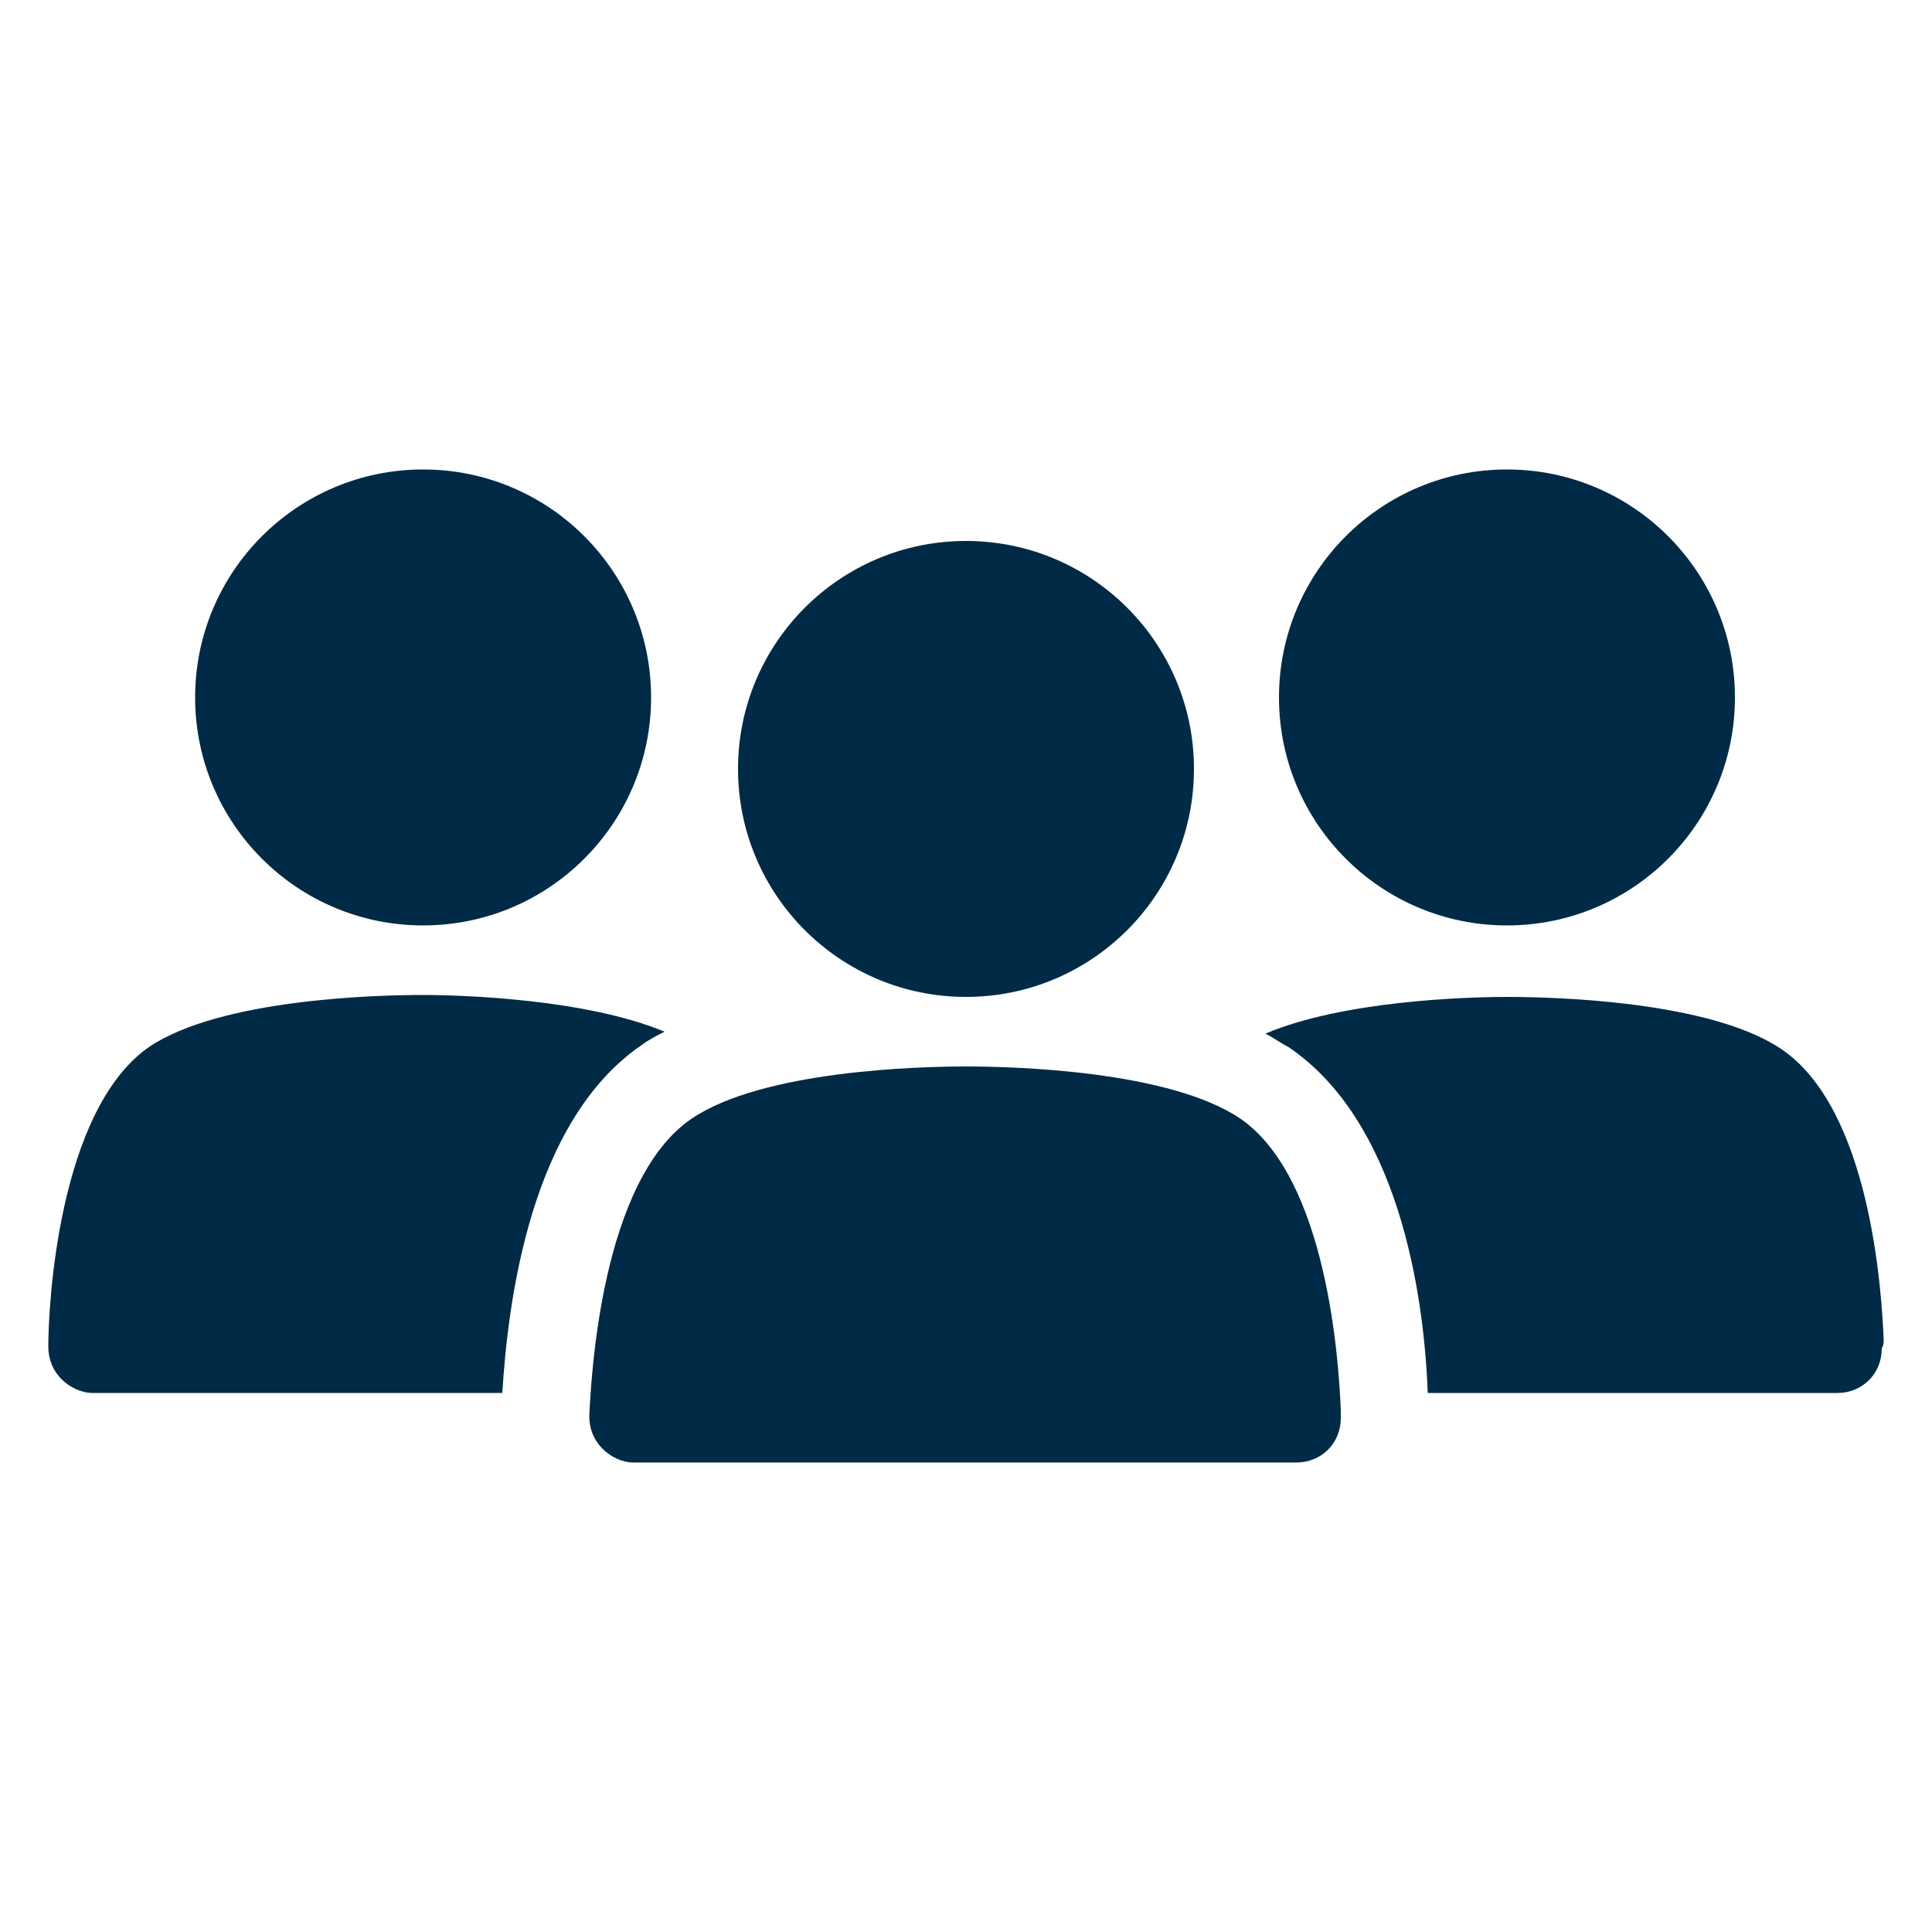
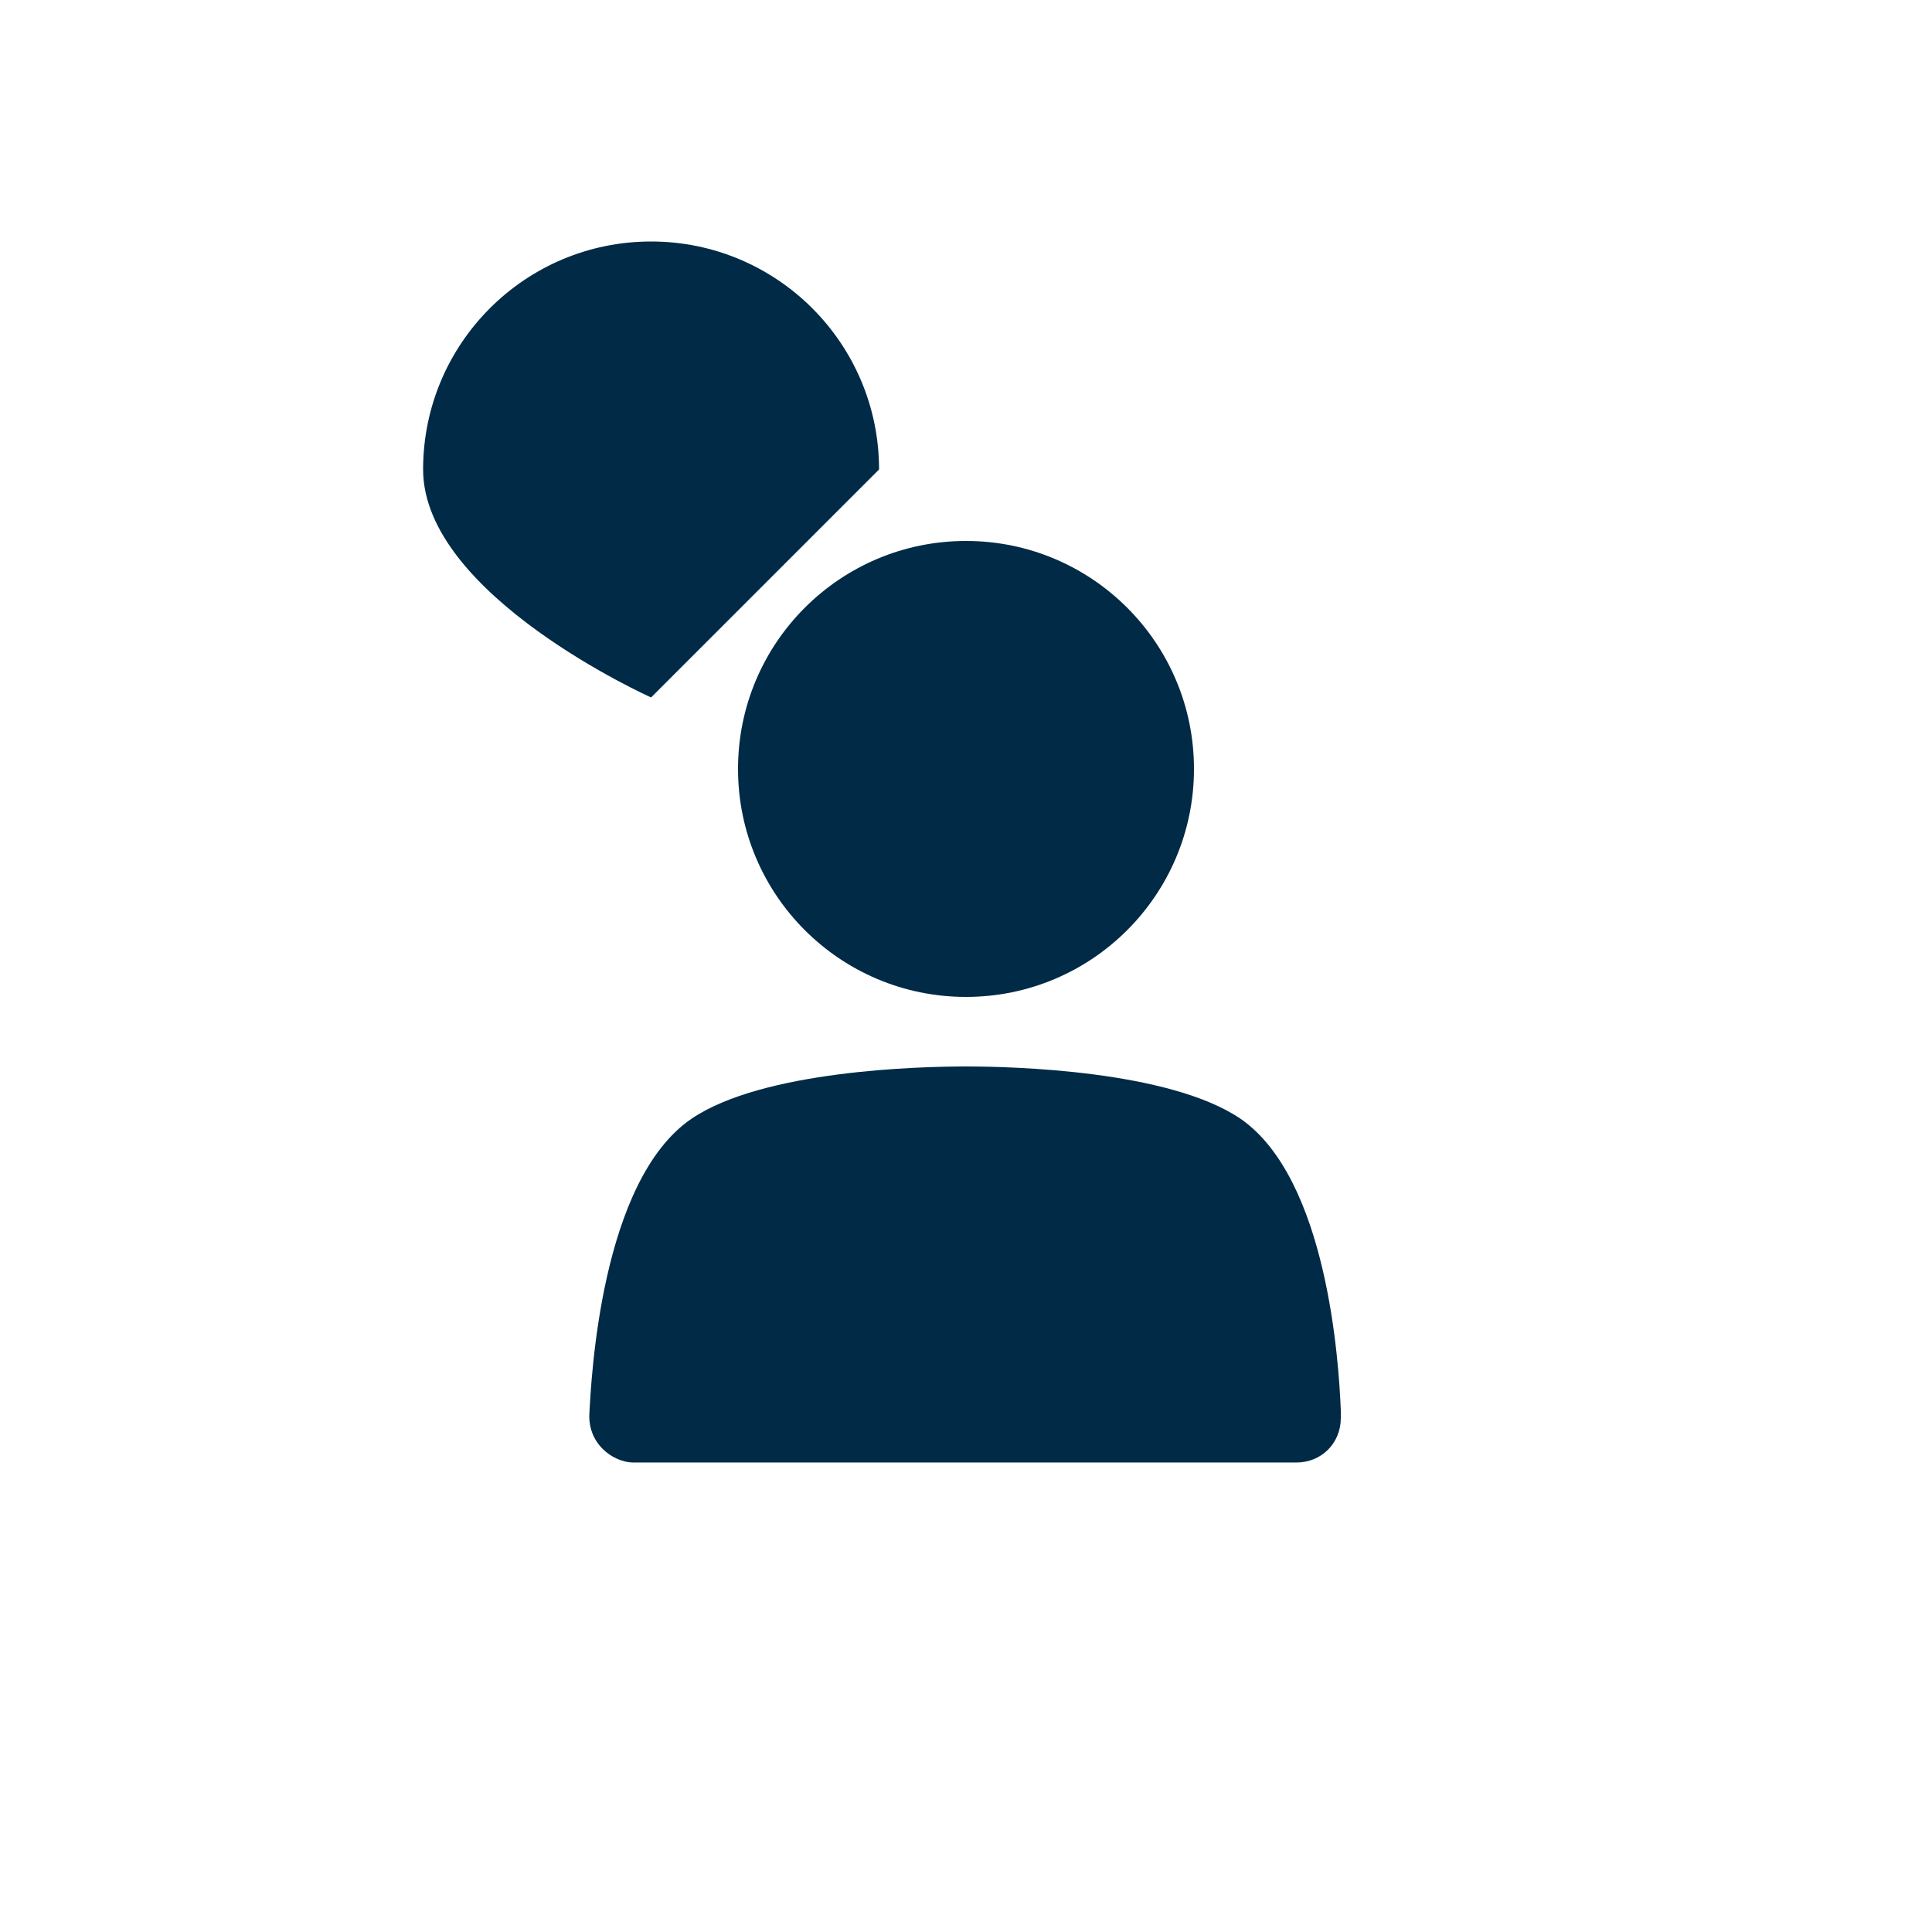
<svg xmlns="http://www.w3.org/2000/svg" width="1200pt" height="1200pt" version="1.1" viewBox="0 0 1200 1200">
  <g fill="#002a45">
-     <path d="m398.4 649.2c4.801-3.602 9.602-6 14.398-8.398-49.199-20.398-126-22.801-150-22.801-28.801 0-126 2.398-170.4 32.398-56.398 39.602-62.398 160.8-62.398 186 0 7.199 2.398 14.398 8.398 20.398 4.801 4.801 12 8.398 19.199 8.398l254.4 0.004c3.602-58.801 18-169.2 86.398-216z" />
-     <path d="m404.4 433.2c0 78.203-63.395 141.6-141.6 141.6s-141.6-63.398-141.6-141.6 63.398-141.6 141.6-141.6 141.6 63.395 141.6 141.6" />
-     <path d="m1170 832.8c-1.199-31.199-8.398-144-63.602-181.2-44.398-30-141.6-32.398-170.4-32.398-25.199 0-102 2.398-150 22.801 4.801 2.398 9.602 6 14.398 8.398 67.199 45.602 84 150 86.398 214.8h254.4c15.602 0 27.602-12 27.602-27.602 1.203-2.402 1.203-3.602 1.203-4.801z" />
-     <path d="m1077.6 433.2c0 78.203-63.398 141.6-141.6 141.6s-141.6-63.398-141.6-141.6 63.398-141.6 141.6-141.6 141.6 63.395 141.6 141.6" />
+     <path d="m404.4 433.2s-141.6-63.398-141.6-141.6 63.398-141.6 141.6-141.6 141.6 63.395 141.6 141.6" />
    <path d="m770.4 694.8c-44.398-30-141.6-32.398-170.4-32.398-28.801 0-126 2.398-170.4 32.398-56.398 38.398-62.398 160.8-63.602 184.8 0 7.199 2.398 14.398 8.398 20.398 4.801 4.801 12 8.398 19.199 8.398h411.6c15.602 0 27.602-12 27.602-27.602v-4.801c-1.199-29.996-8.402-144-62.402-181.2z" />
    <path d="m741.6 477.6c0 78.203-63.398 141.6-141.6 141.6s-141.6-63.395-141.6-141.6c0-78.207 63.398-141.6 141.6-141.6s141.6 63.395 141.6 141.6" />
  </g>
</svg>